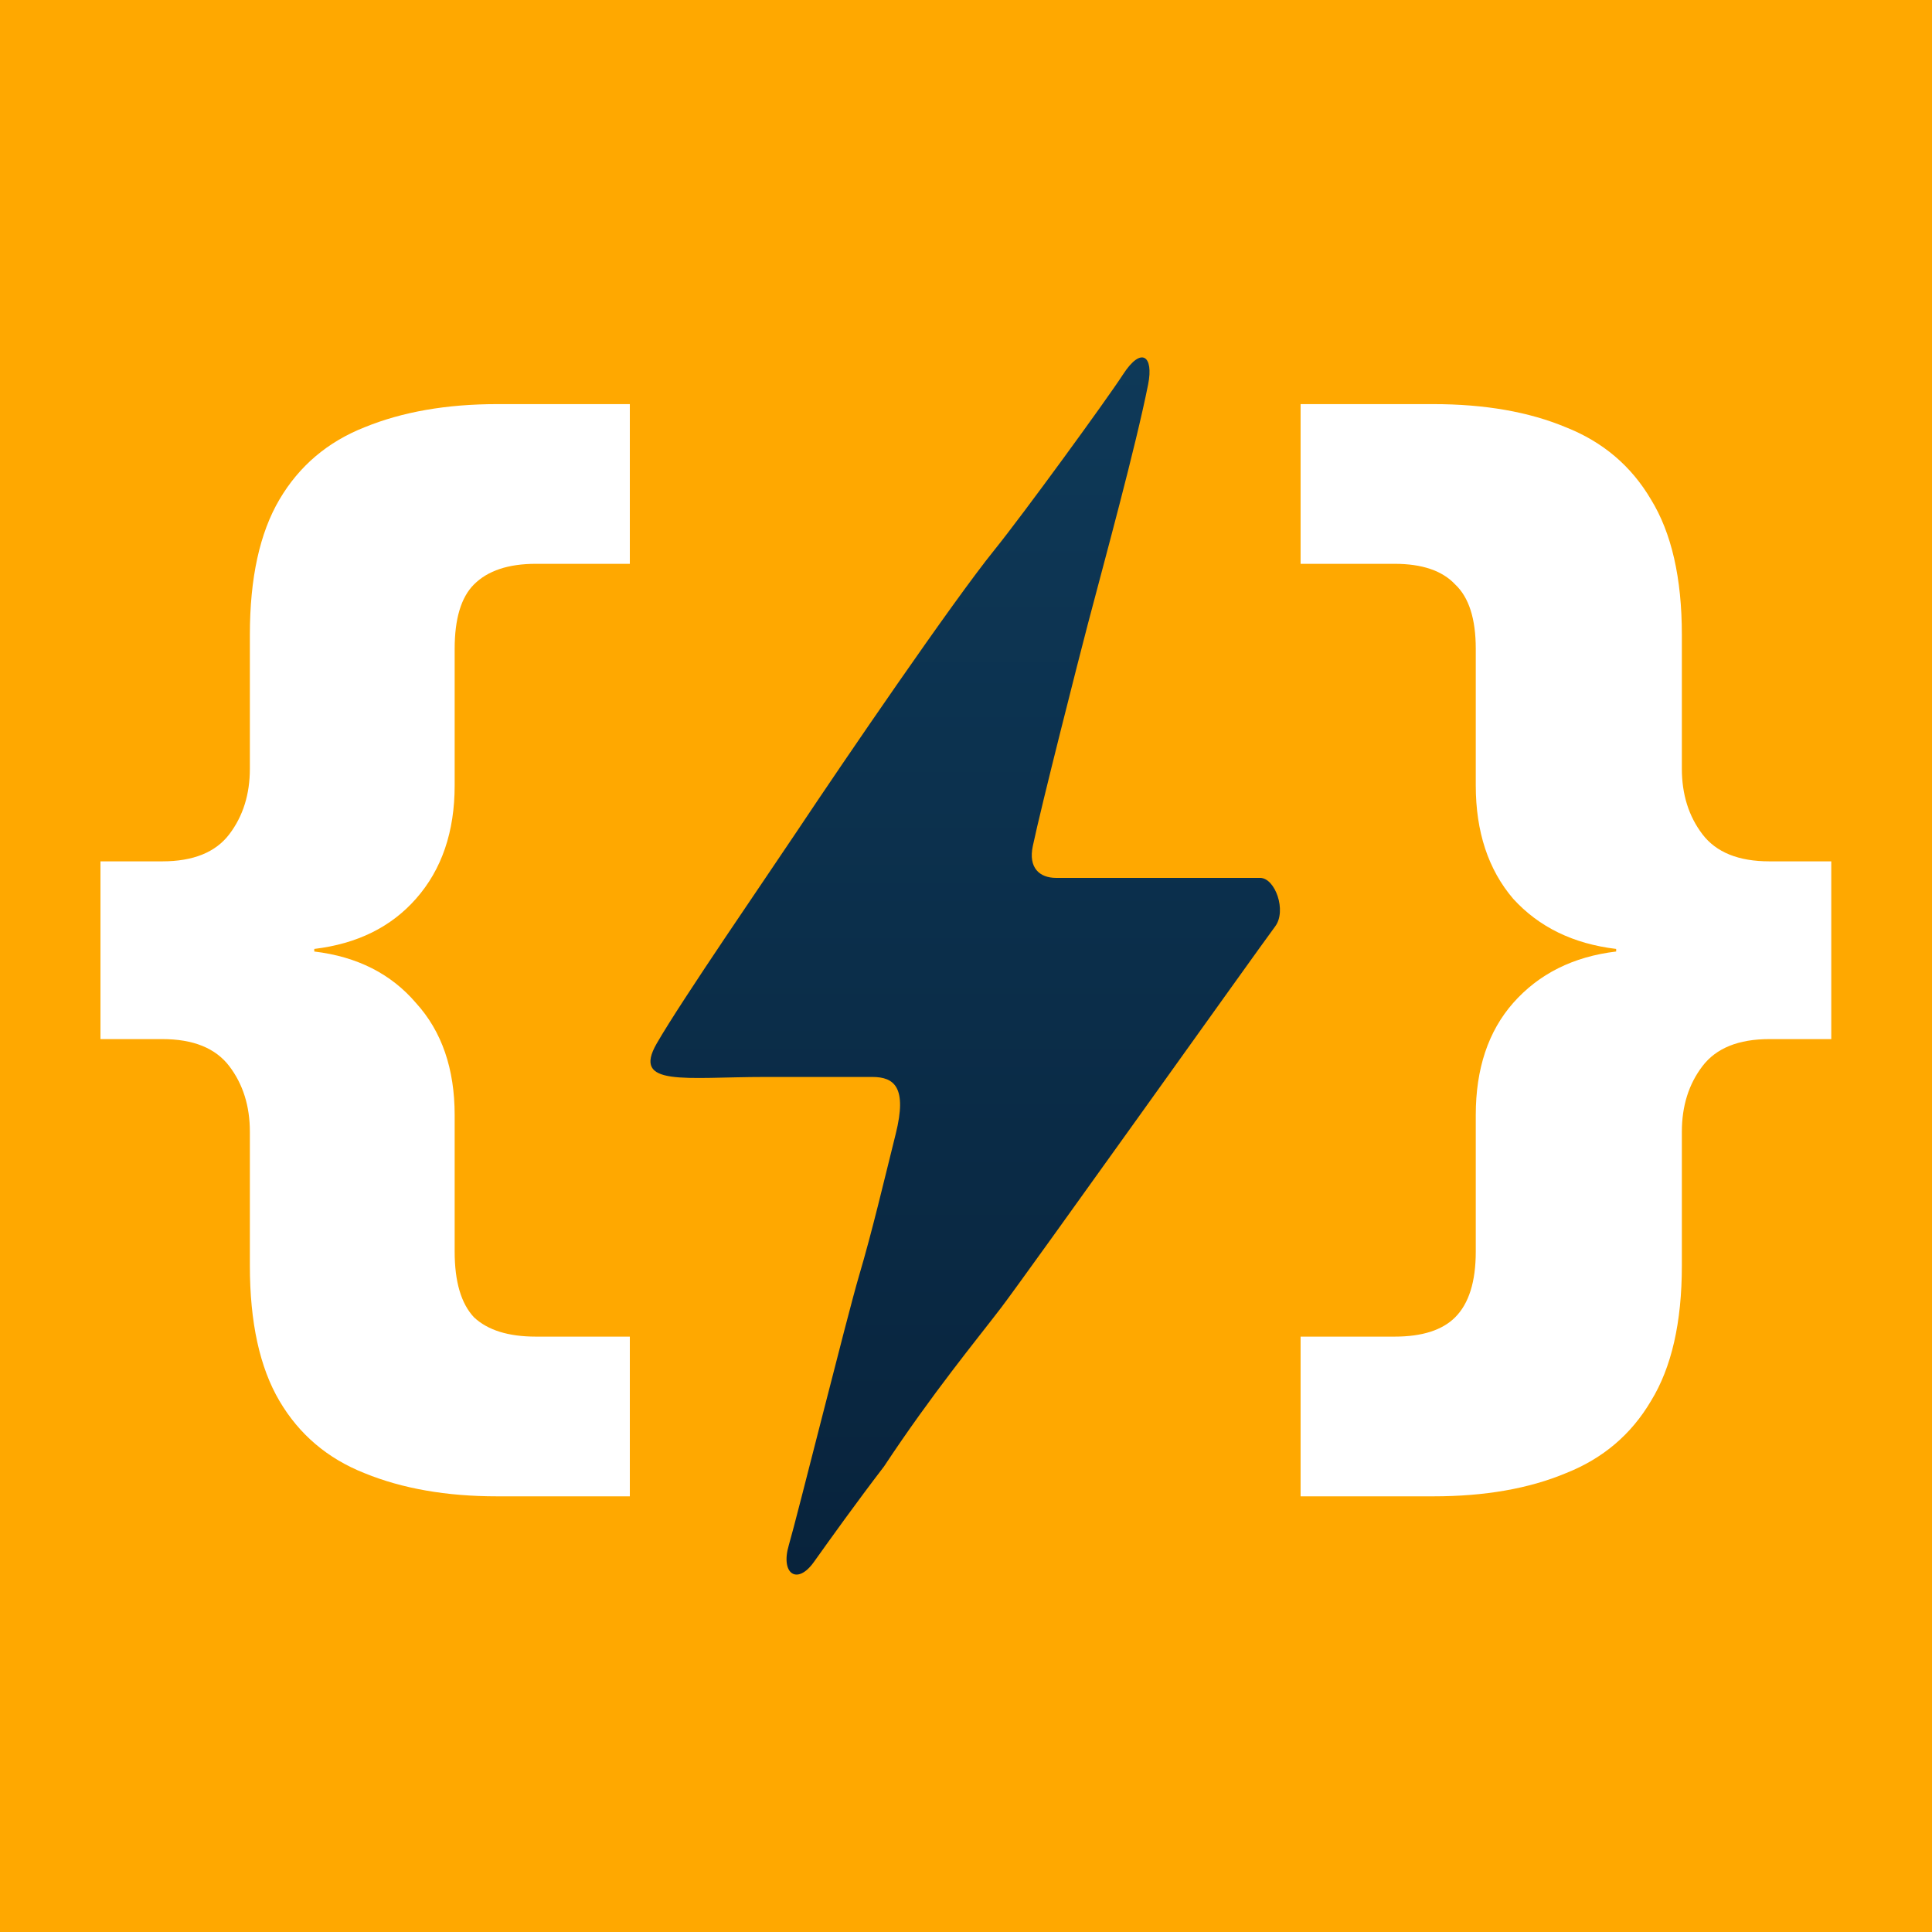
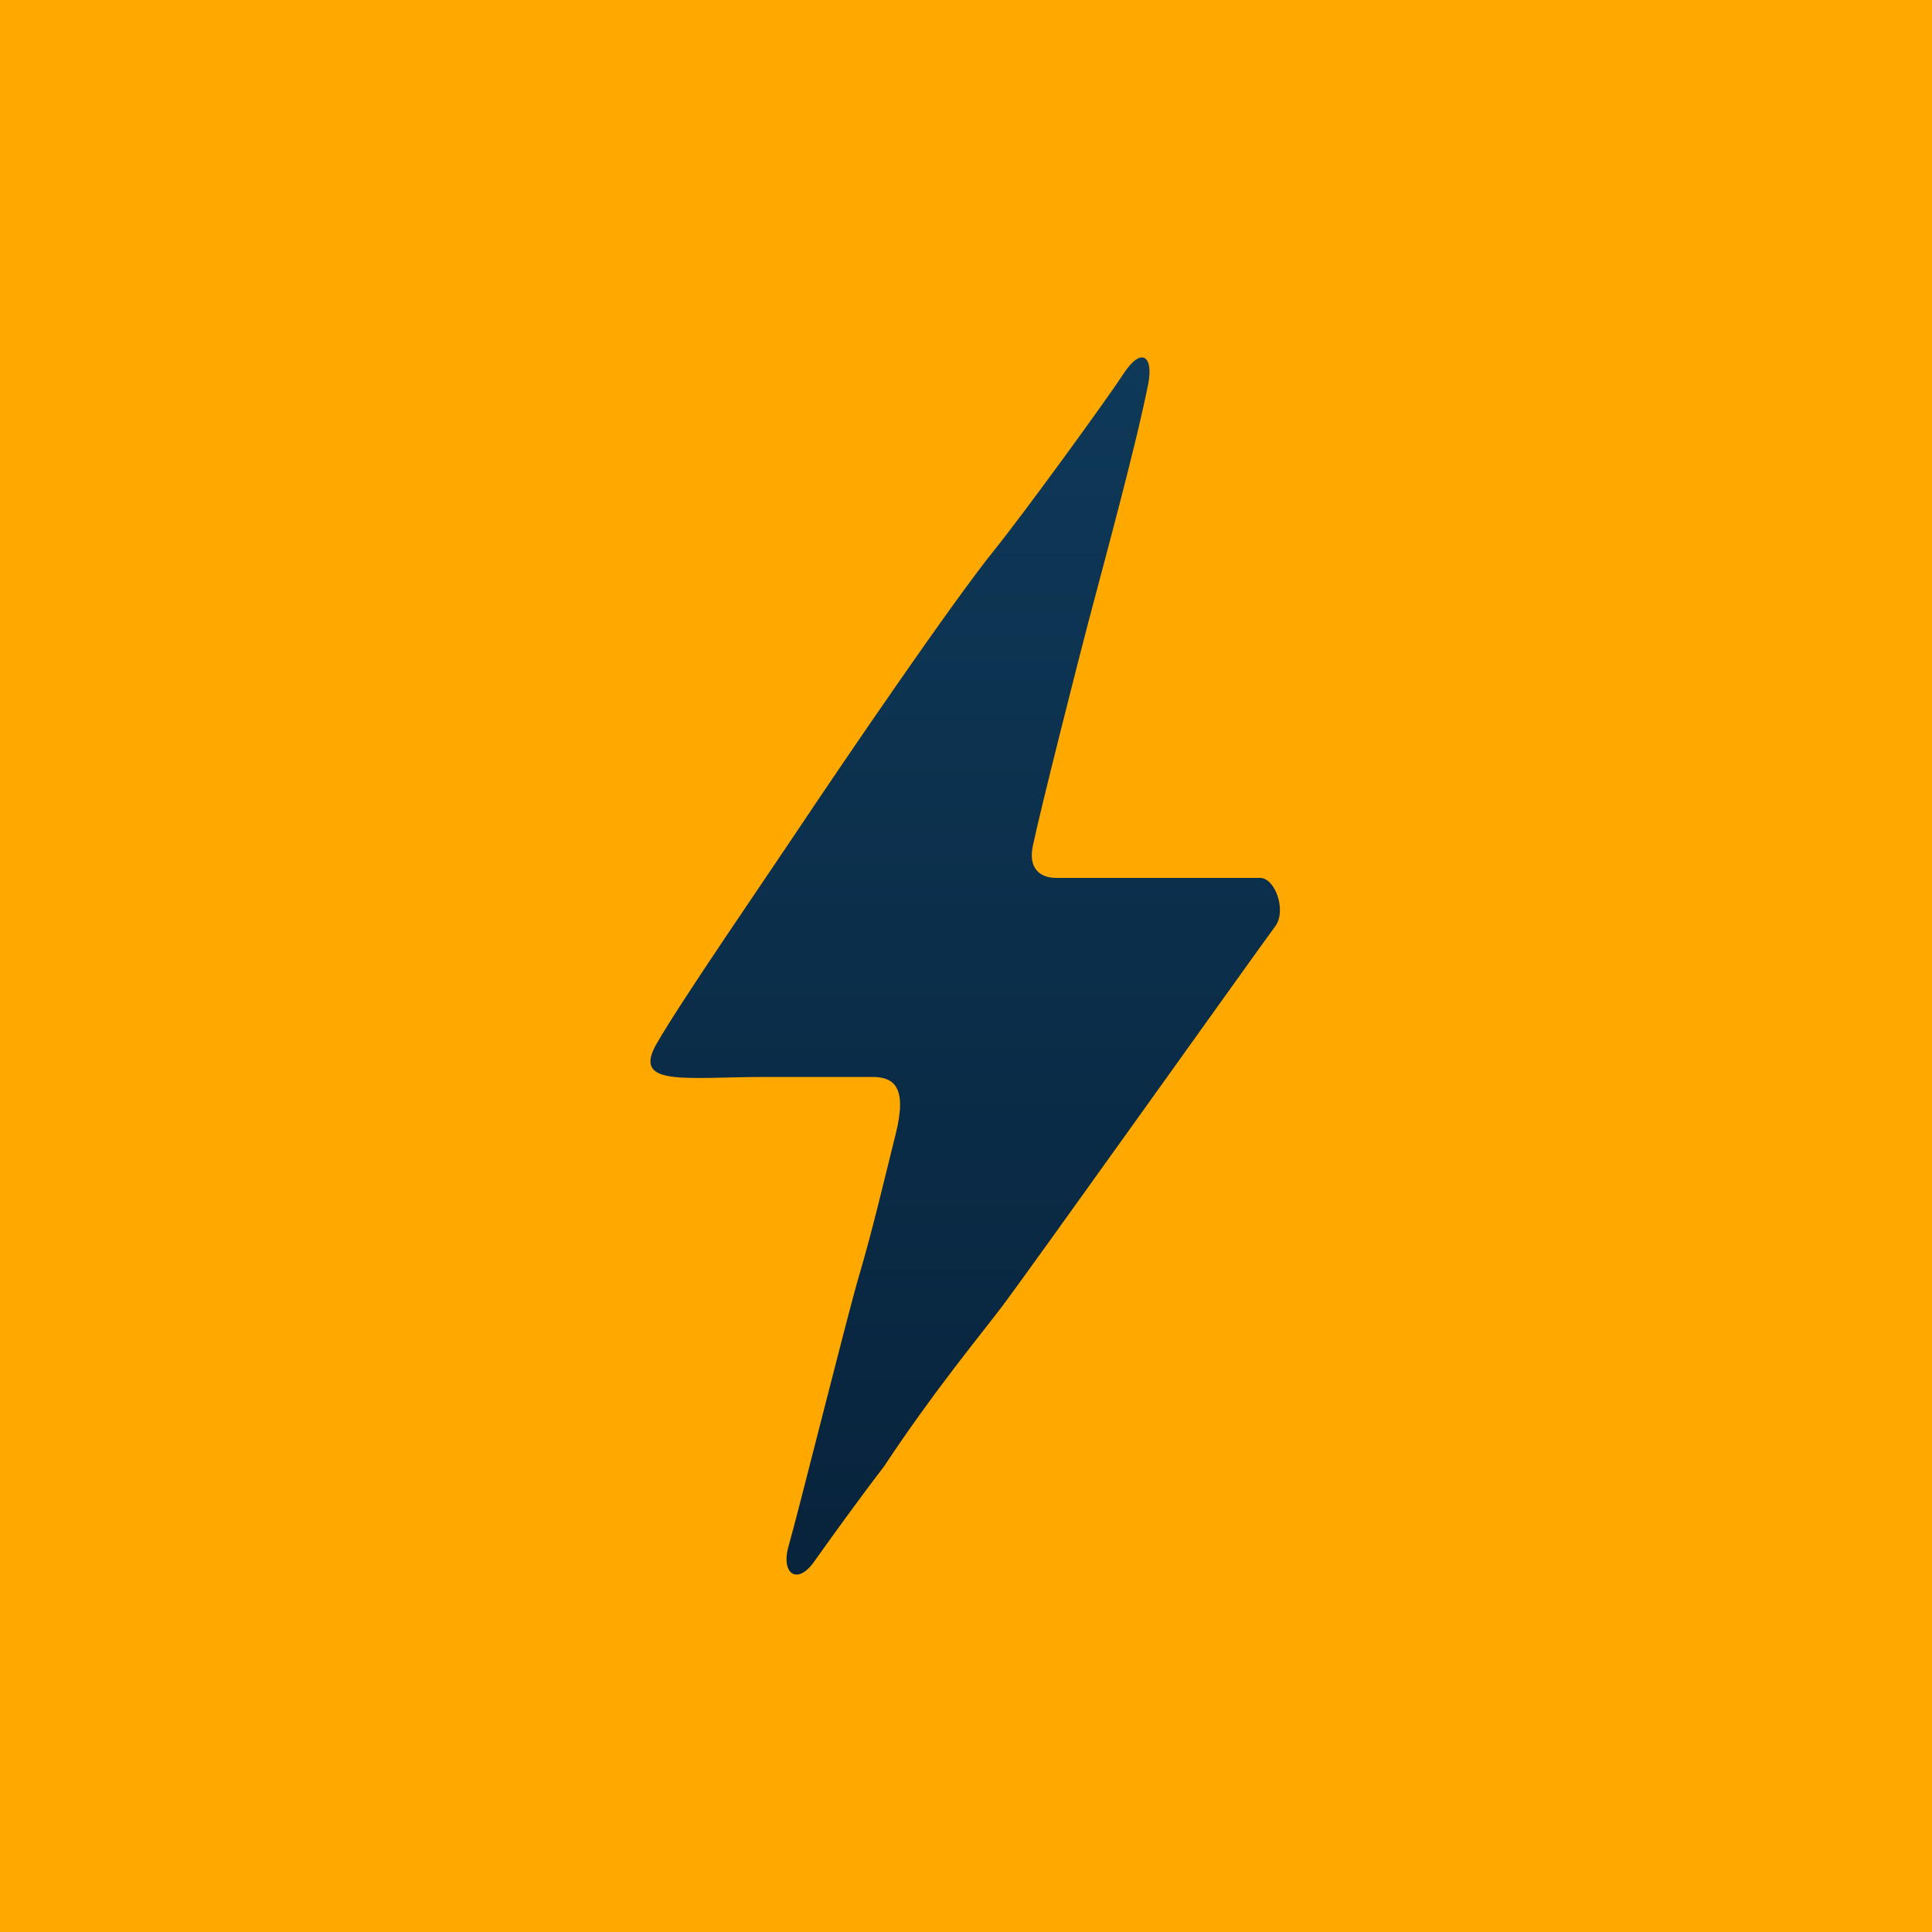
<svg xmlns="http://www.w3.org/2000/svg" width="1200" height="1200" viewBox="0 0 1200 1200" fill="none">
  <rect x="0" y="0" width="1200" height="1200" fill="#808080" stroke="none" />
  <g clip-path="url(#clip0_34_2)">
    <rect width="1200" height="1200" fill="white" />
    <rect width="1200" height="1200" fill="#FFA800" />
-     <path d="M155.2 703C155.2 687 150.933 673.4 142.4 662.2C133.867 651 120 645.4 100.8 645.4H62.4V535H100.8C120 535 133.867 529.4 142.4 518.2C150.933 507 155.2 493.4 155.2 477.4V394.2C155.2 359 161.333 331 173.6 310.2C185.867 289.4 203.467 274.467 226.4 265.4C249.867 255.8 277.333 251 308.8 251H391.2V350.2H332.8C315.733 350.2 302.933 354.467 294.4 363C286.4 371 282.4 384.333 282.4 403V487.8C282.4 516.6 274.4 540.067 258.4 558.2C242.933 575.8 221.867 586.2 195.2 589.4V591C221.867 594.2 242.933 604.867 258.4 623C274.4 640.6 282.4 663.8 282.4 692.6V777.4C282.4 796.067 286.4 809.667 294.4 818.2C302.933 826.2 315.733 830.2 332.8 830.2H391.2V929.4H308.8C277.333 929.4 249.867 924.6 226.4 915C203.467 905.933 185.867 891 173.6 870.2C161.333 849.4 155.2 821.4 155.2 786.2V703ZM866.225 830.2C883.292 830.2 895.825 826.2 903.825 818.2C912.358 809.667 916.625 796.067 916.625 777.4V692.6C916.625 663.8 924.358 640.6 939.825 623C955.825 604.867 977.158 594.2 1003.83 591V589.4C977.158 586.2 955.825 575.8 939.825 558.2C924.358 540.067 916.625 516.6 916.625 487.8V403C916.625 384.333 912.358 371 903.825 363C895.825 354.467 883.292 350.2 866.225 350.2H807.825V251H890.225C922.225 251 949.692 255.8 972.625 265.4C995.558 274.467 1013.16 289.4 1025.43 310.2C1038.23 331 1044.63 359 1044.63 394.2V477.4C1044.63 493.4 1048.89 507 1057.43 518.2C1065.96 529.4 1079.83 535 1099.03 535H1137.43V645.4H1099.03C1079.83 645.4 1065.96 651 1057.43 662.2C1048.89 673.4 1044.63 687 1044.63 703V786.2C1044.63 821.4 1038.23 849.4 1025.43 870.2C1013.16 891 995.558 905.933 972.625 915C949.692 924.6 922.225 929.4 890.225 929.4H807.825V830.2H866.225Z" fill="white" />
    <path d="M675.752 387.348C686.134 347.866 705.238 278.251 713.128 238.769C716.658 221.105 708.975 214.872 697.555 232.535C687.478 248.12 635.262 319.813 617.612 341.632C591.704 373.661 524.173 472.548 495.103 516.186C477.188 543.08 423.467 621.06 407.893 648.141C392.32 675.222 425.221 668.921 475.377 668.921H541.822C555.319 668.921 563.625 675.155 556.357 704.248C549.09 733.34 541.822 764.511 533.517 792.564C526.283 816.997 495.103 942.182 489.912 959.846C484.721 977.509 495.103 984.782 505.485 970.236L505.486 970.234C515.868 955.688 531.441 933.87 549.09 910.823C579.198 865.295 606.192 832.7 621.765 812.306C637.338 791.911 782.039 588.745 792.032 575.41C799.317 565.69 792.032 545.279 782.688 545.279H713.128H656.026C645.644 545.279 638.65 539.044 641.491 525.537C646.737 500.601 670.363 407.842 675.752 387.348Z" fill="url(#paint0_linear_34_2)" />
  </g>
  <defs>
    <linearGradient id="paint0_linear_34_2" x1="599.5" y1="222" x2="599.5" y2="978" gradientUnits="userSpaceOnUse">
      <stop stop-color="#0E3958" />
      <stop offset="1" stop-color="#08233C" />
    </linearGradient>
    <clipPath id="clip0_34_2">
      <rect width="1200" height="1200" fill="white" />
    </clipPath>
  </defs>
</svg>